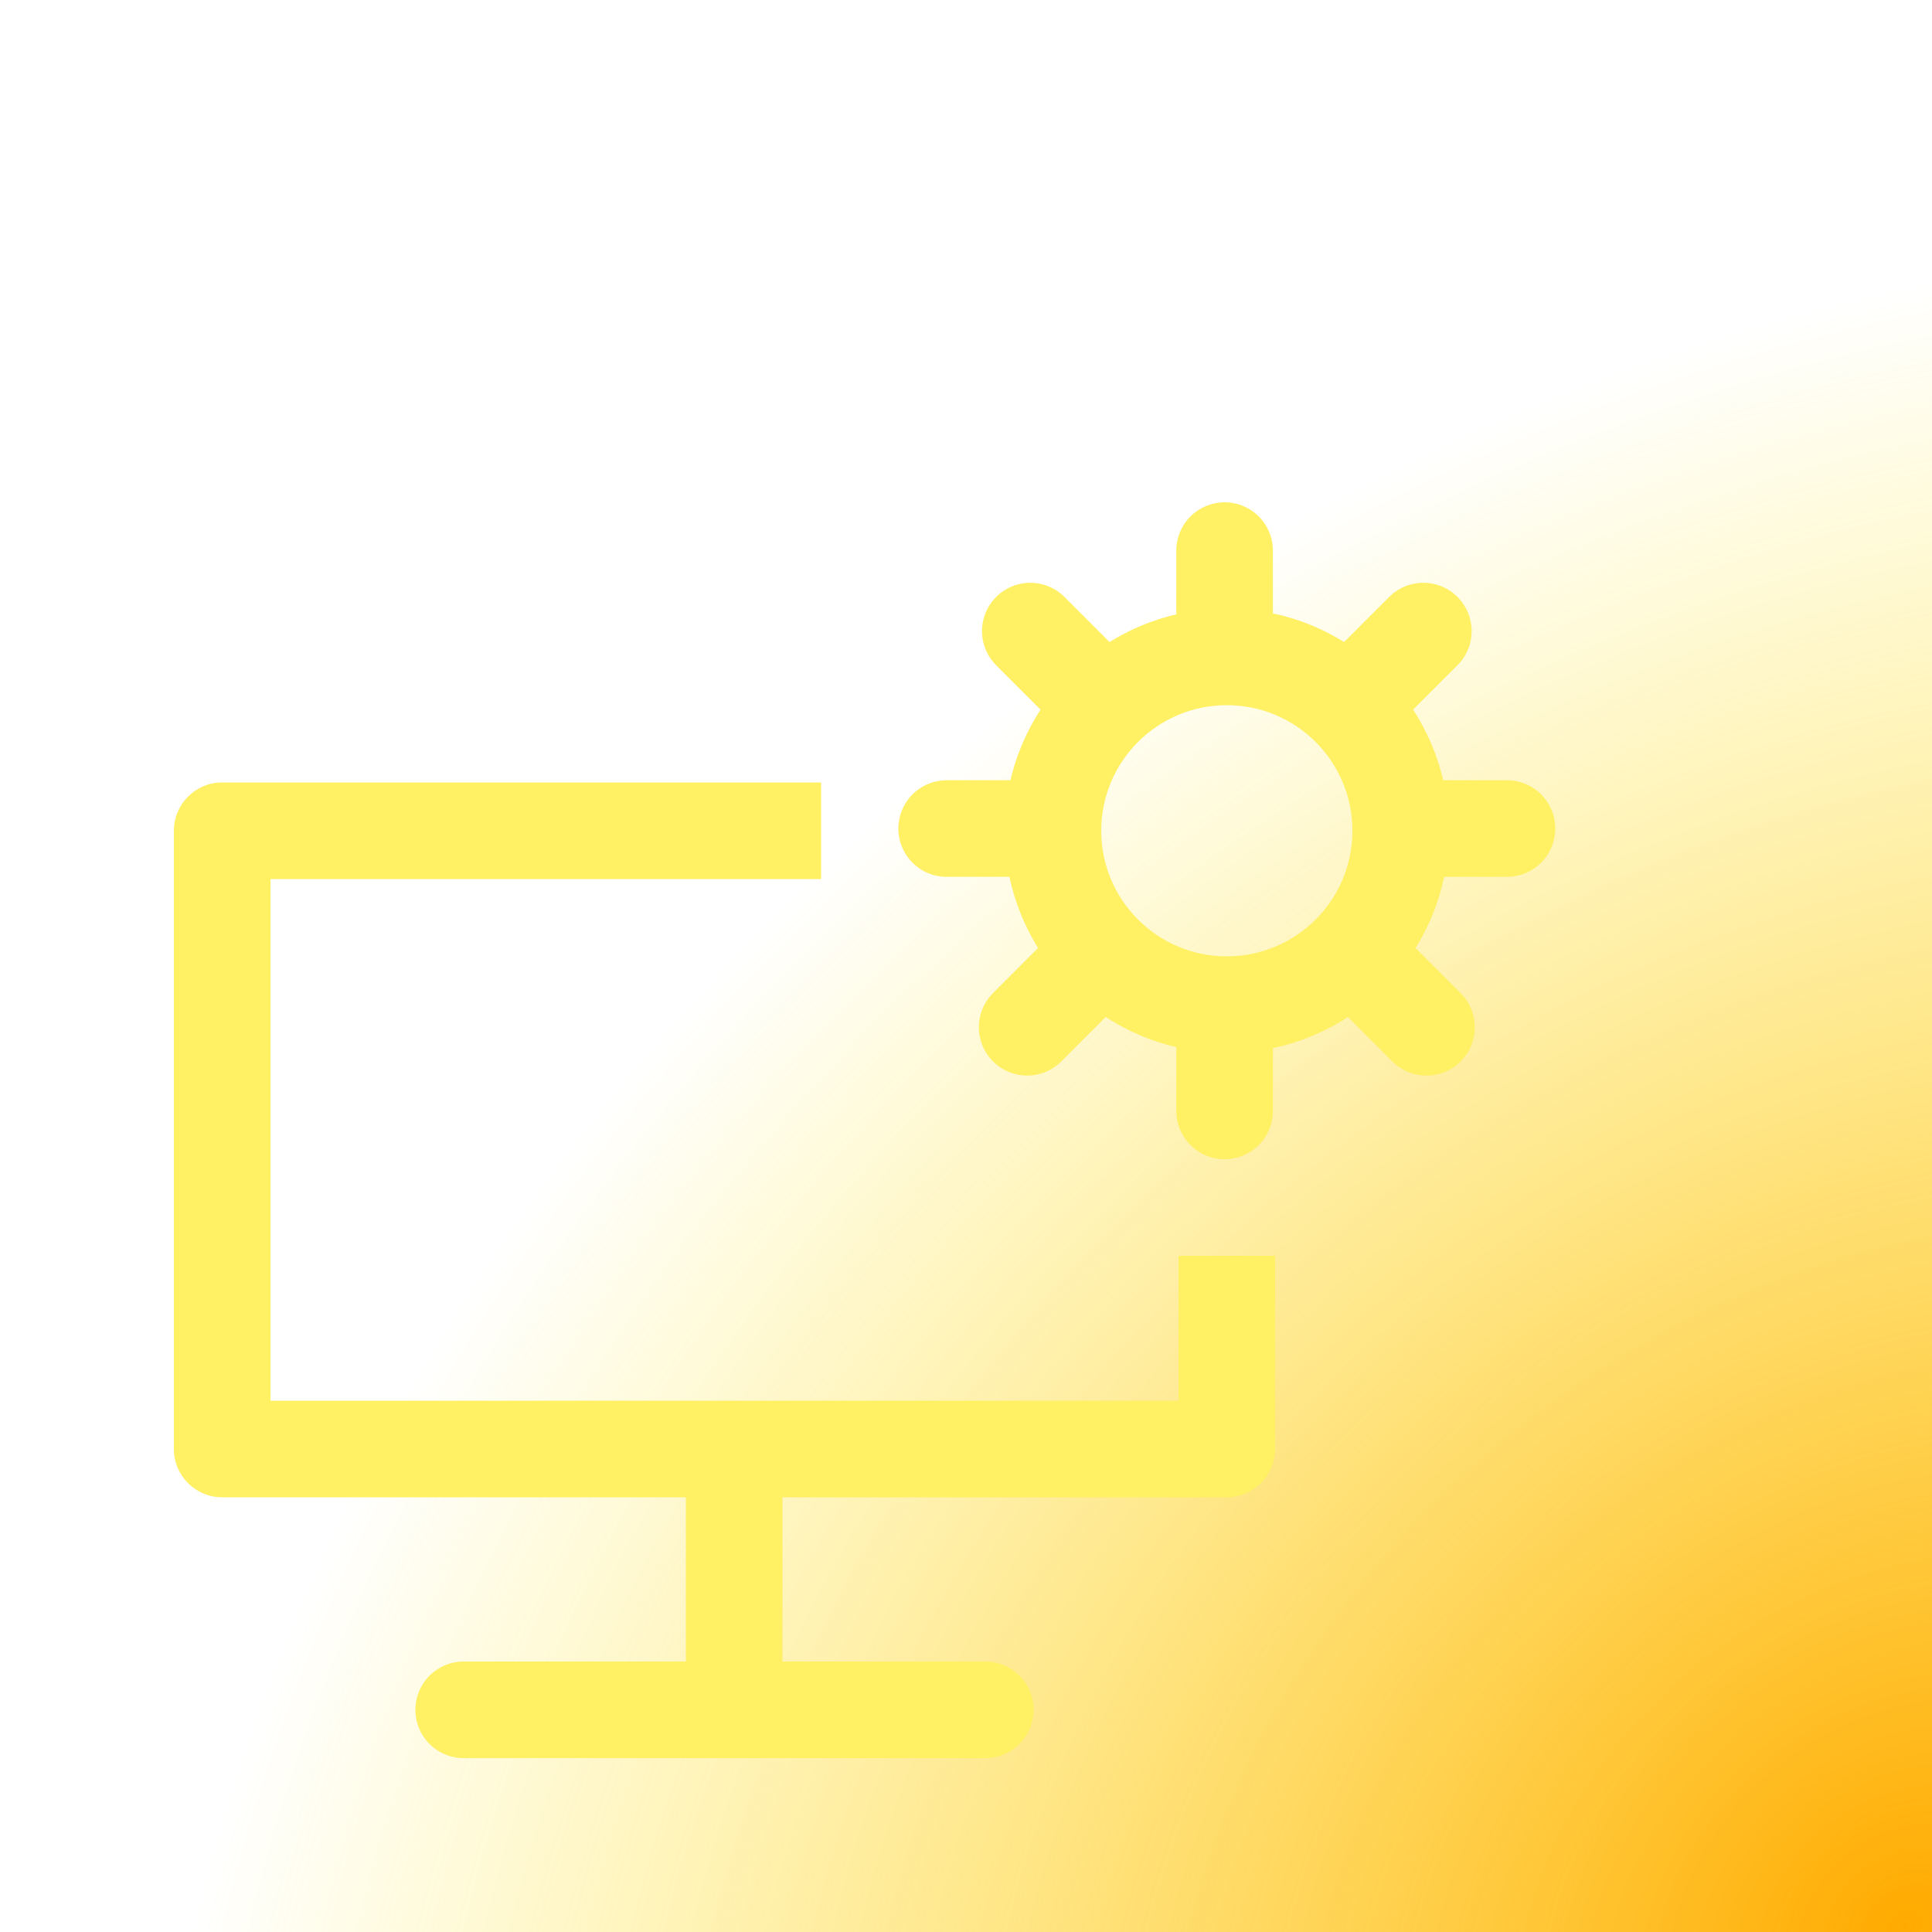
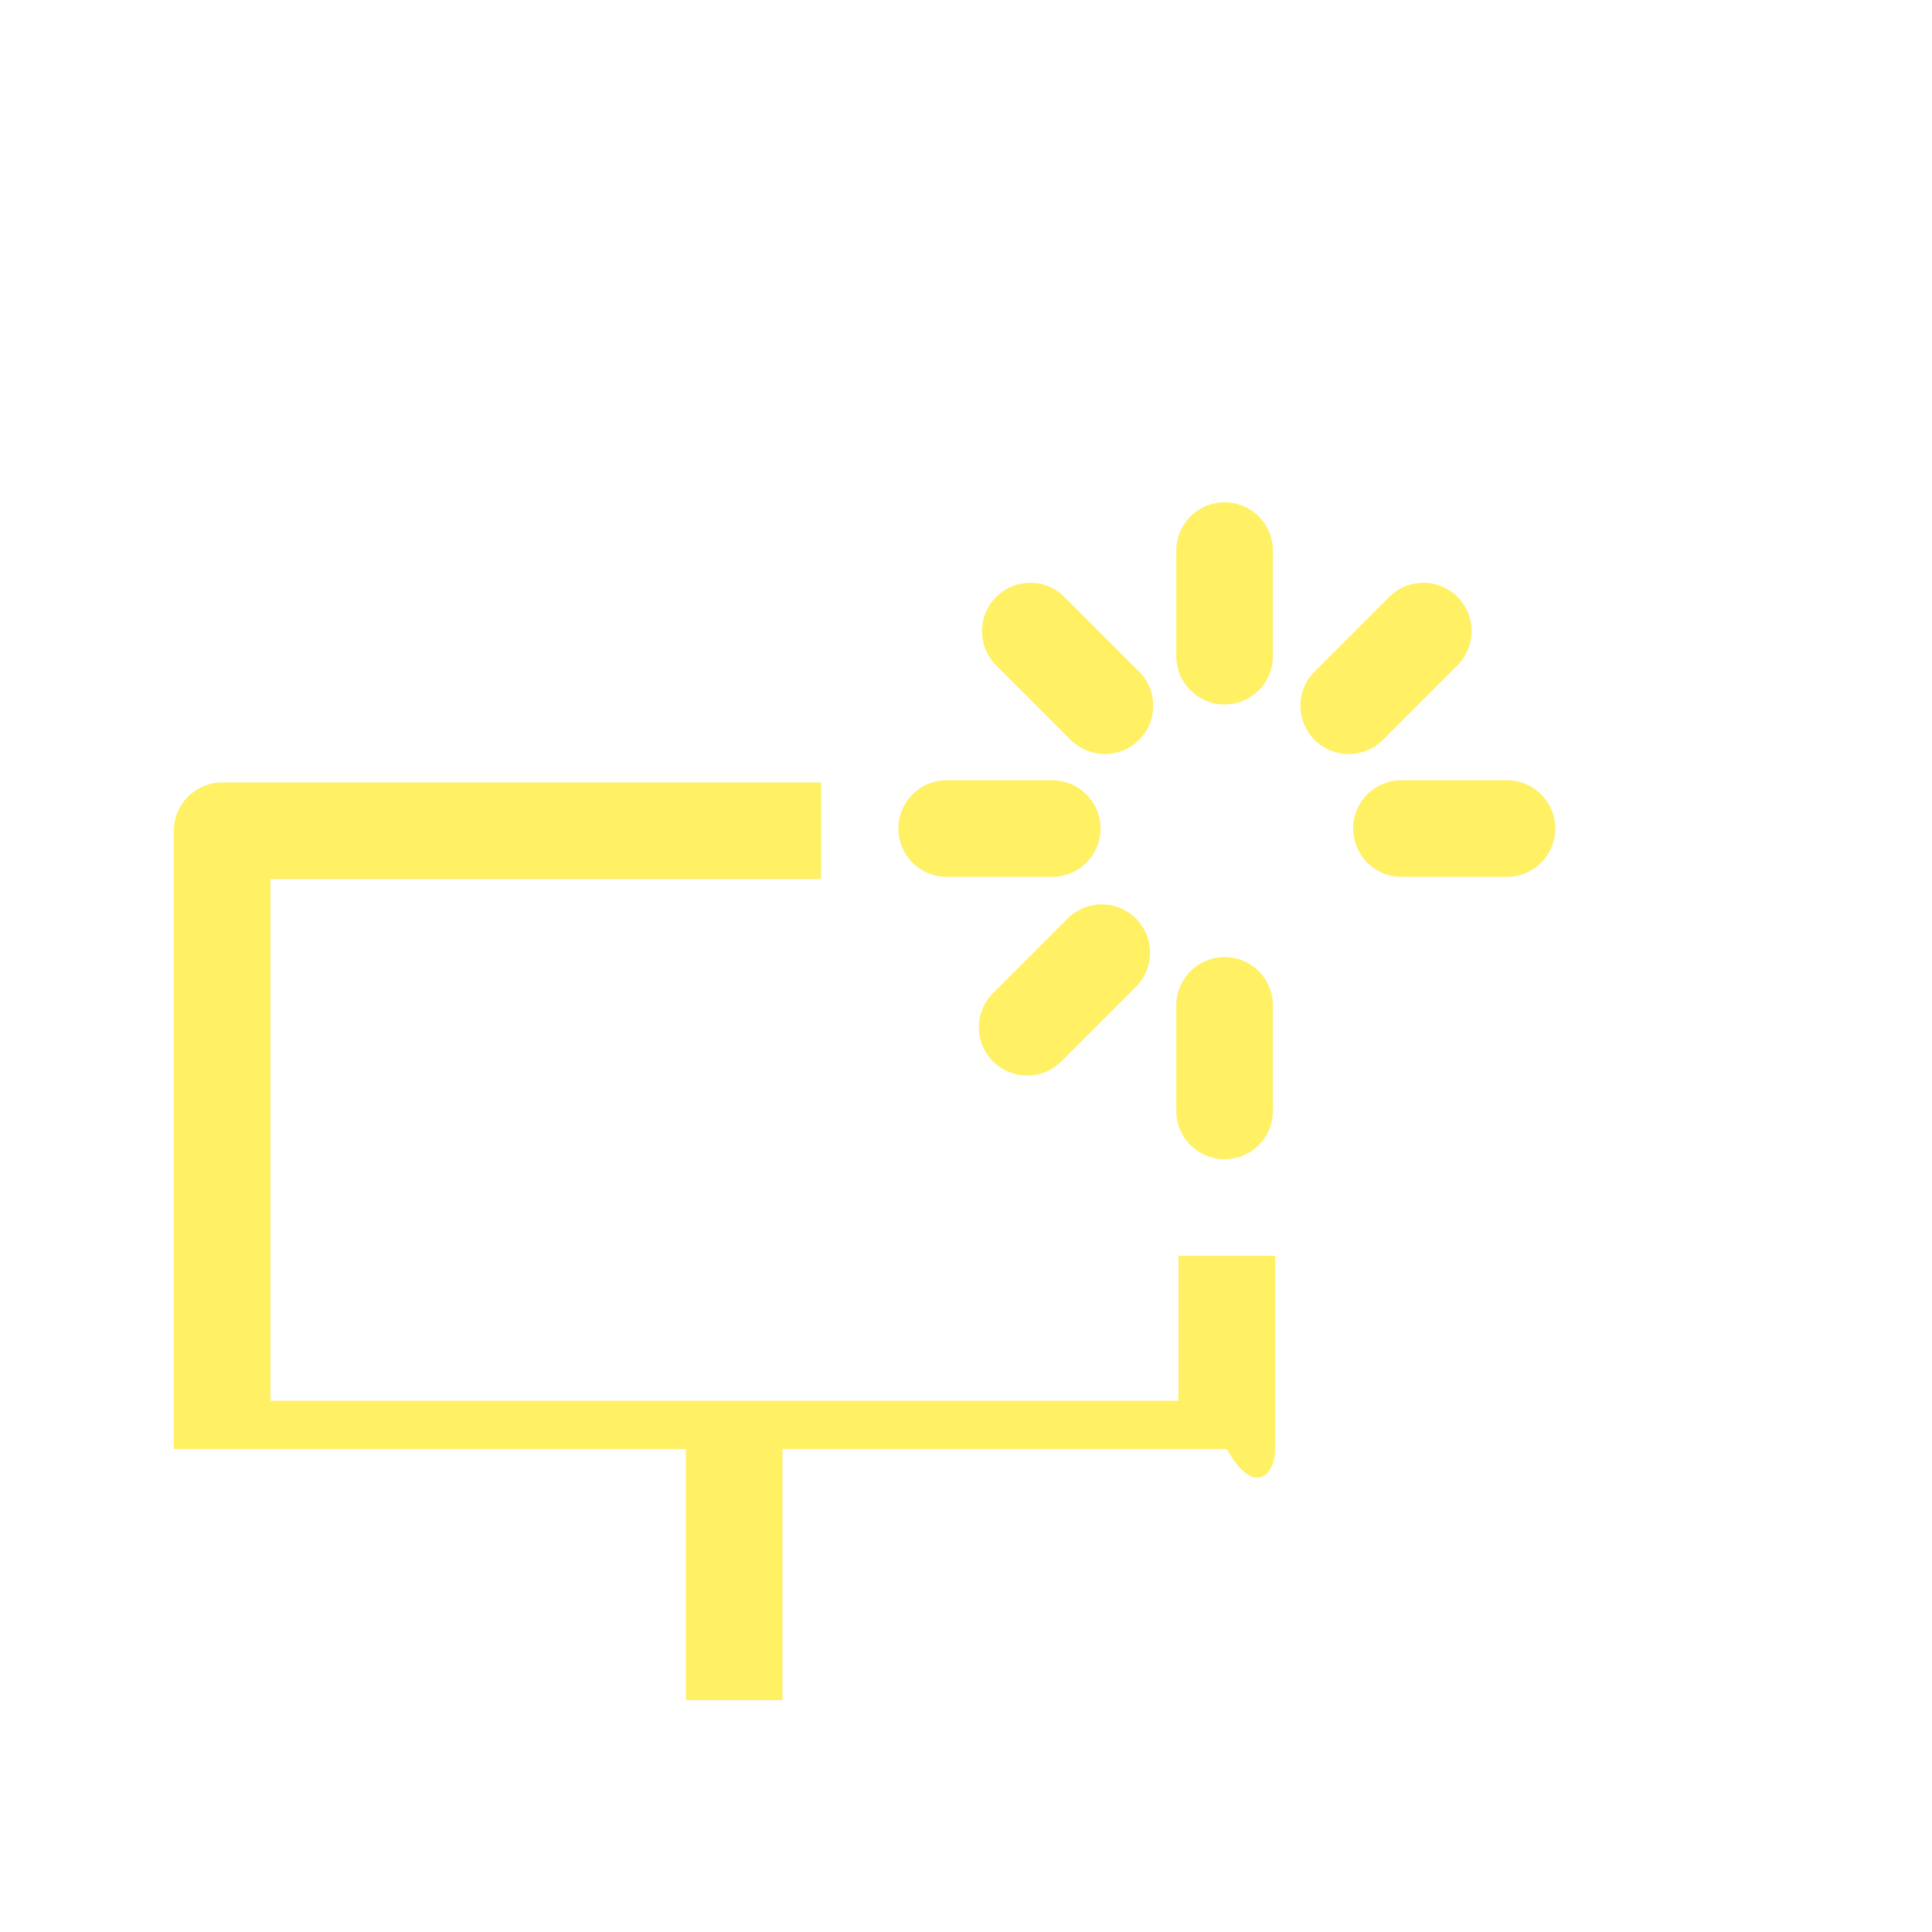
<svg xmlns="http://www.w3.org/2000/svg" width="100" height="100" viewBox="0 0 100 100" fill="none">
-   <rect width="100" height="100" fill="url(#paint0_radial_604_308)" />
  <g filter="url(#filter0_i_604_308)">
    <line x1="38" y1="70" x2="38" y2="84" stroke="#FFF064" stroke-width="5" />
  </g>
  <g filter="url(#filter1_i_604_308)">
-     <circle cx="63.5" cy="39" r="9" stroke="#FFF064" stroke-width="5" stroke-linecap="round" stroke-linejoin="round" />
    <line x1="63.385" y1="24.5" x2="63.385" y2="29.962" stroke="#FFF064" stroke-width="5" stroke-linecap="round" stroke-linejoin="round" />
    <line x1="78" y1="38.885" x2="72.538" y2="38.885" stroke="#FFF064" stroke-width="5" stroke-linecap="round" stroke-linejoin="round" />
    <line x1="54.462" y1="38.885" x2="49" y2="38.885" stroke="#FFF064" stroke-width="5" stroke-linecap="round" stroke-linejoin="round" />
    <line x1="63.385" y1="48.039" x2="63.385" y2="53.5" stroke="#FFF064" stroke-width="5" stroke-linecap="round" stroke-linejoin="round" />
    <line x1="73.671" y1="28.665" x2="69.809" y2="32.527" stroke="#FFF064" stroke-width="5" stroke-linecap="round" stroke-linejoin="round" />
-     <line x1="73.835" y1="49.172" x2="69.973" y2="45.31" stroke="#FFF064" stroke-width="5" stroke-linecap="round" stroke-linejoin="round" />
    <line x1="57.19" y1="32.527" x2="53.328" y2="28.665" stroke="#FFF064" stroke-width="5" stroke-linecap="round" stroke-linejoin="round" />
    <line x1="57.027" y1="45.309" x2="53.166" y2="49.171" stroke="#FFF064" stroke-width="5" stroke-linecap="round" stroke-linejoin="round" />
  </g>
  <g filter="url(#filter2_i_604_308)">
-     <line x1="51" y1="84.5" x2="24" y2="84.5" stroke="#FFF064" stroke-width="5" stroke-linecap="round" />
-   </g>
+     </g>
  <g filter="url(#filter3_i_604_308)">
-     <path fill-rule="evenodd" clip-rule="evenodd" d="M42.5 36.5H11.5C10.119 36.5 9 37.619 9 39V71C9 72.381 10.119 73.5 11.5 73.5H63.5C64.881 73.5 66 72.381 66 71V61H61V68.5H14V41.5H42.5V36.5Z" fill="#FFF064" />
+     <path fill-rule="evenodd" clip-rule="evenodd" d="M42.5 36.5H11.5C10.119 36.5 9 37.619 9 39V71H63.5C64.881 73.5 66 72.381 66 71V61H61V68.5H14V41.5H42.5V36.5Z" fill="#FFF064" />
  </g>
  <defs>
    <filter id="filter0_i_604_308" x="35.5" y="70" width="5" height="18" filterUnits="userSpaceOnUse" color-interpolation-filters="sRGB">
      <feFlood flood-opacity="0" result="BackgroundImageFix" />
      <feBlend mode="normal" in="SourceGraphic" in2="BackgroundImageFix" result="shape" />
      <feColorMatrix in="SourceAlpha" type="matrix" values="0 0 0 0 0 0 0 0 0 0 0 0 0 0 0 0 0 0 127 0" result="hardAlpha" />
      <feOffset dy="4" />
      <feGaussianBlur stdDeviation="4" />
      <feComposite in2="hardAlpha" operator="arithmetic" k2="-1" k3="1" />
      <feColorMatrix type="matrix" values="0 0 0 0 1 0 0 0 0 1 0 0 0 0 1 0 0 0 1 0" />
      <feBlend mode="normal" in2="shape" result="effect1_innerShadow_604_308" />
    </filter>
    <filter id="filter1_i_604_308" x="46.5" y="22" width="34" height="38" filterUnits="userSpaceOnUse" color-interpolation-filters="sRGB">
      <feFlood flood-opacity="0" result="BackgroundImageFix" />
      <feBlend mode="normal" in="SourceGraphic" in2="BackgroundImageFix" result="shape" />
      <feColorMatrix in="SourceAlpha" type="matrix" values="0 0 0 0 0 0 0 0 0 0 0 0 0 0 0 0 0 0 127 0" result="hardAlpha" />
      <feOffset dy="4" />
      <feGaussianBlur stdDeviation="4" />
      <feComposite in2="hardAlpha" operator="arithmetic" k2="-1" k3="1" />
      <feColorMatrix type="matrix" values="0 0 0 0 1 0 0 0 0 1 0 0 0 0 1 0 0 0 1 0" />
      <feBlend mode="normal" in2="shape" result="effect1_innerShadow_604_308" />
    </filter>
    <filter id="filter2_i_604_308" x="21.5" y="82" width="32" height="9" filterUnits="userSpaceOnUse" color-interpolation-filters="sRGB">
      <feFlood flood-opacity="0" result="BackgroundImageFix" />
      <feBlend mode="normal" in="SourceGraphic" in2="BackgroundImageFix" result="shape" />
      <feColorMatrix in="SourceAlpha" type="matrix" values="0 0 0 0 0 0 0 0 0 0 0 0 0 0 0 0 0 0 127 0" result="hardAlpha" />
      <feOffset dy="4" />
      <feGaussianBlur stdDeviation="4" />
      <feComposite in2="hardAlpha" operator="arithmetic" k2="-1" k3="1" />
      <feColorMatrix type="matrix" values="0 0 0 0 1 0 0 0 0 1 0 0 0 0 1 0 0 0 1 0" />
      <feBlend mode="normal" in2="shape" result="effect1_innerShadow_604_308" />
    </filter>
    <filter id="filter3_i_604_308" x="9" y="36.5" width="57" height="41" filterUnits="userSpaceOnUse" color-interpolation-filters="sRGB">
      <feFlood flood-opacity="0" result="BackgroundImageFix" />
      <feBlend mode="normal" in="SourceGraphic" in2="BackgroundImageFix" result="shape" />
      <feColorMatrix in="SourceAlpha" type="matrix" values="0 0 0 0 0 0 0 0 0 0 0 0 0 0 0 0 0 0 127 0" result="hardAlpha" />
      <feOffset dy="4" />
      <feGaussianBlur stdDeviation="4" />
      <feComposite in2="hardAlpha" operator="arithmetic" k2="-1" k3="1" />
      <feColorMatrix type="matrix" values="0 0 0 0 1 0 0 0 0 1 0 0 0 0 1 0 0 0 1 0" />
      <feBlend mode="normal" in2="shape" result="effect1_innerShadow_604_308" />
    </filter>
    <radialGradient id="paint0_radial_604_308" cx="0" cy="0" r="1" gradientUnits="userSpaceOnUse" gradientTransform="translate(98.5 99.5) rotate(-132.948) scale(108.611 137.845)">
      <stop stop-color="#FFAA00" />
      <stop offset="0.719" stop-color="#FEE600" stop-opacity="0" />
    </radialGradient>
  </defs>
</svg>